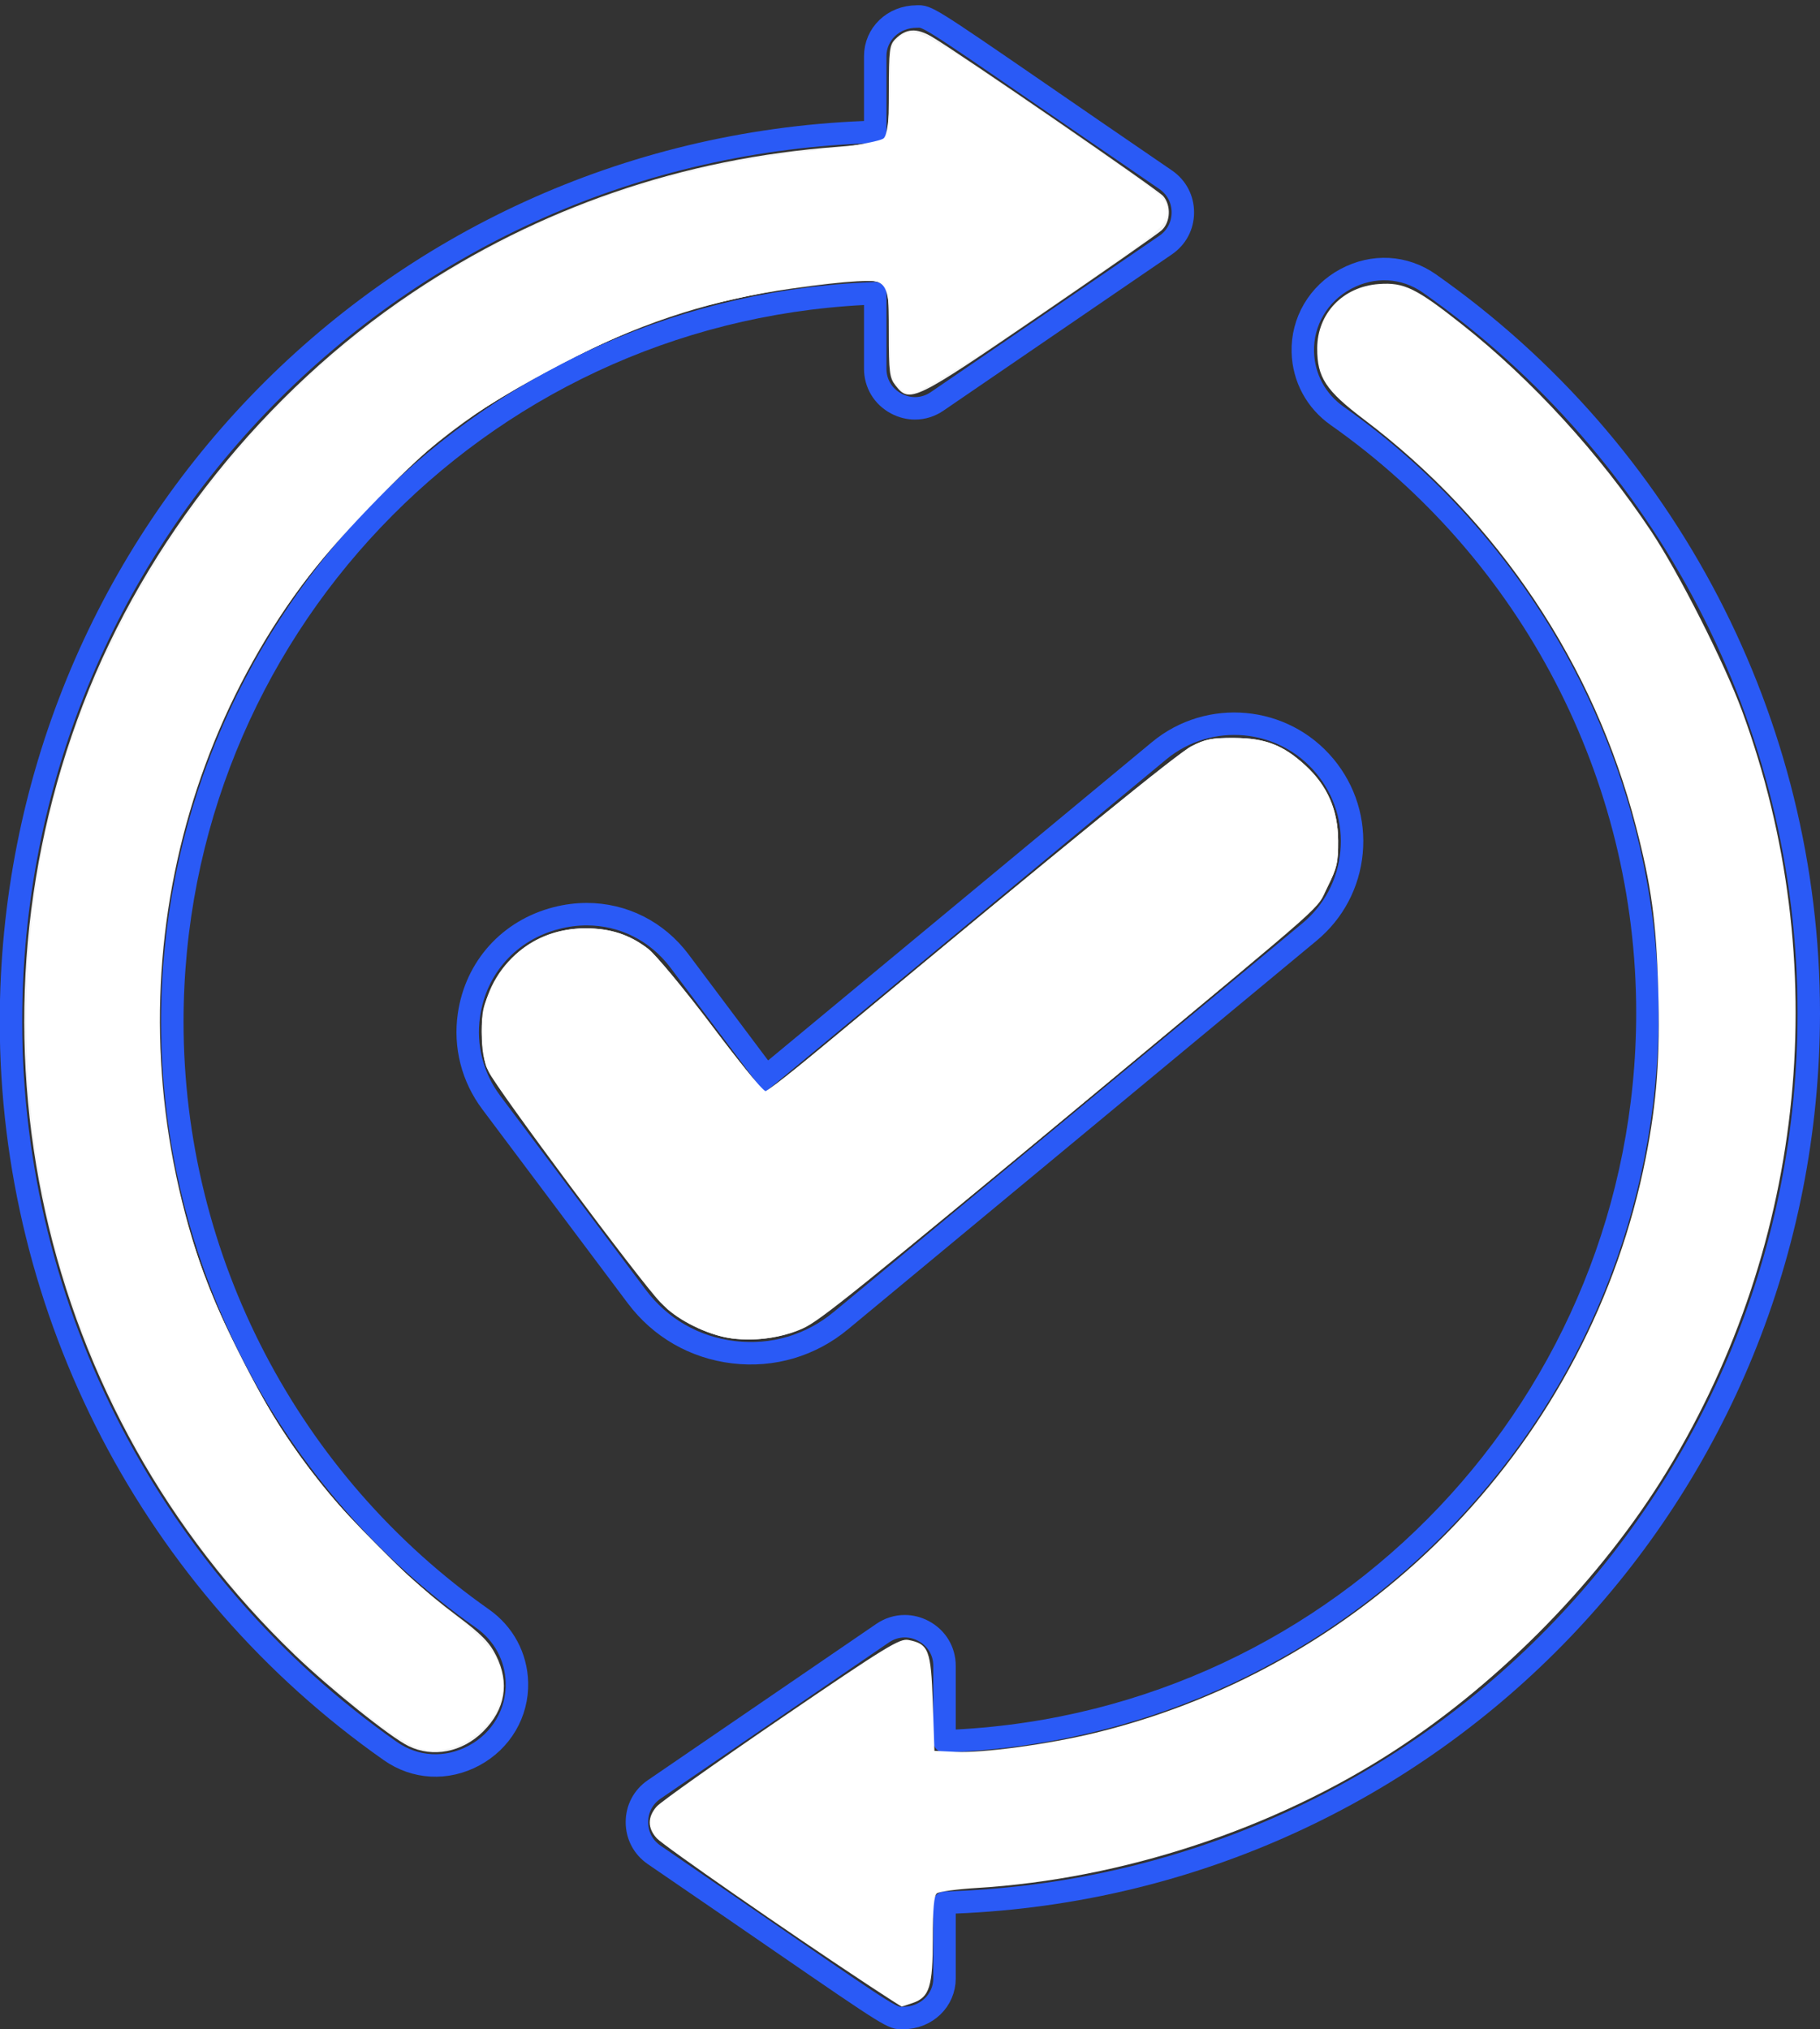
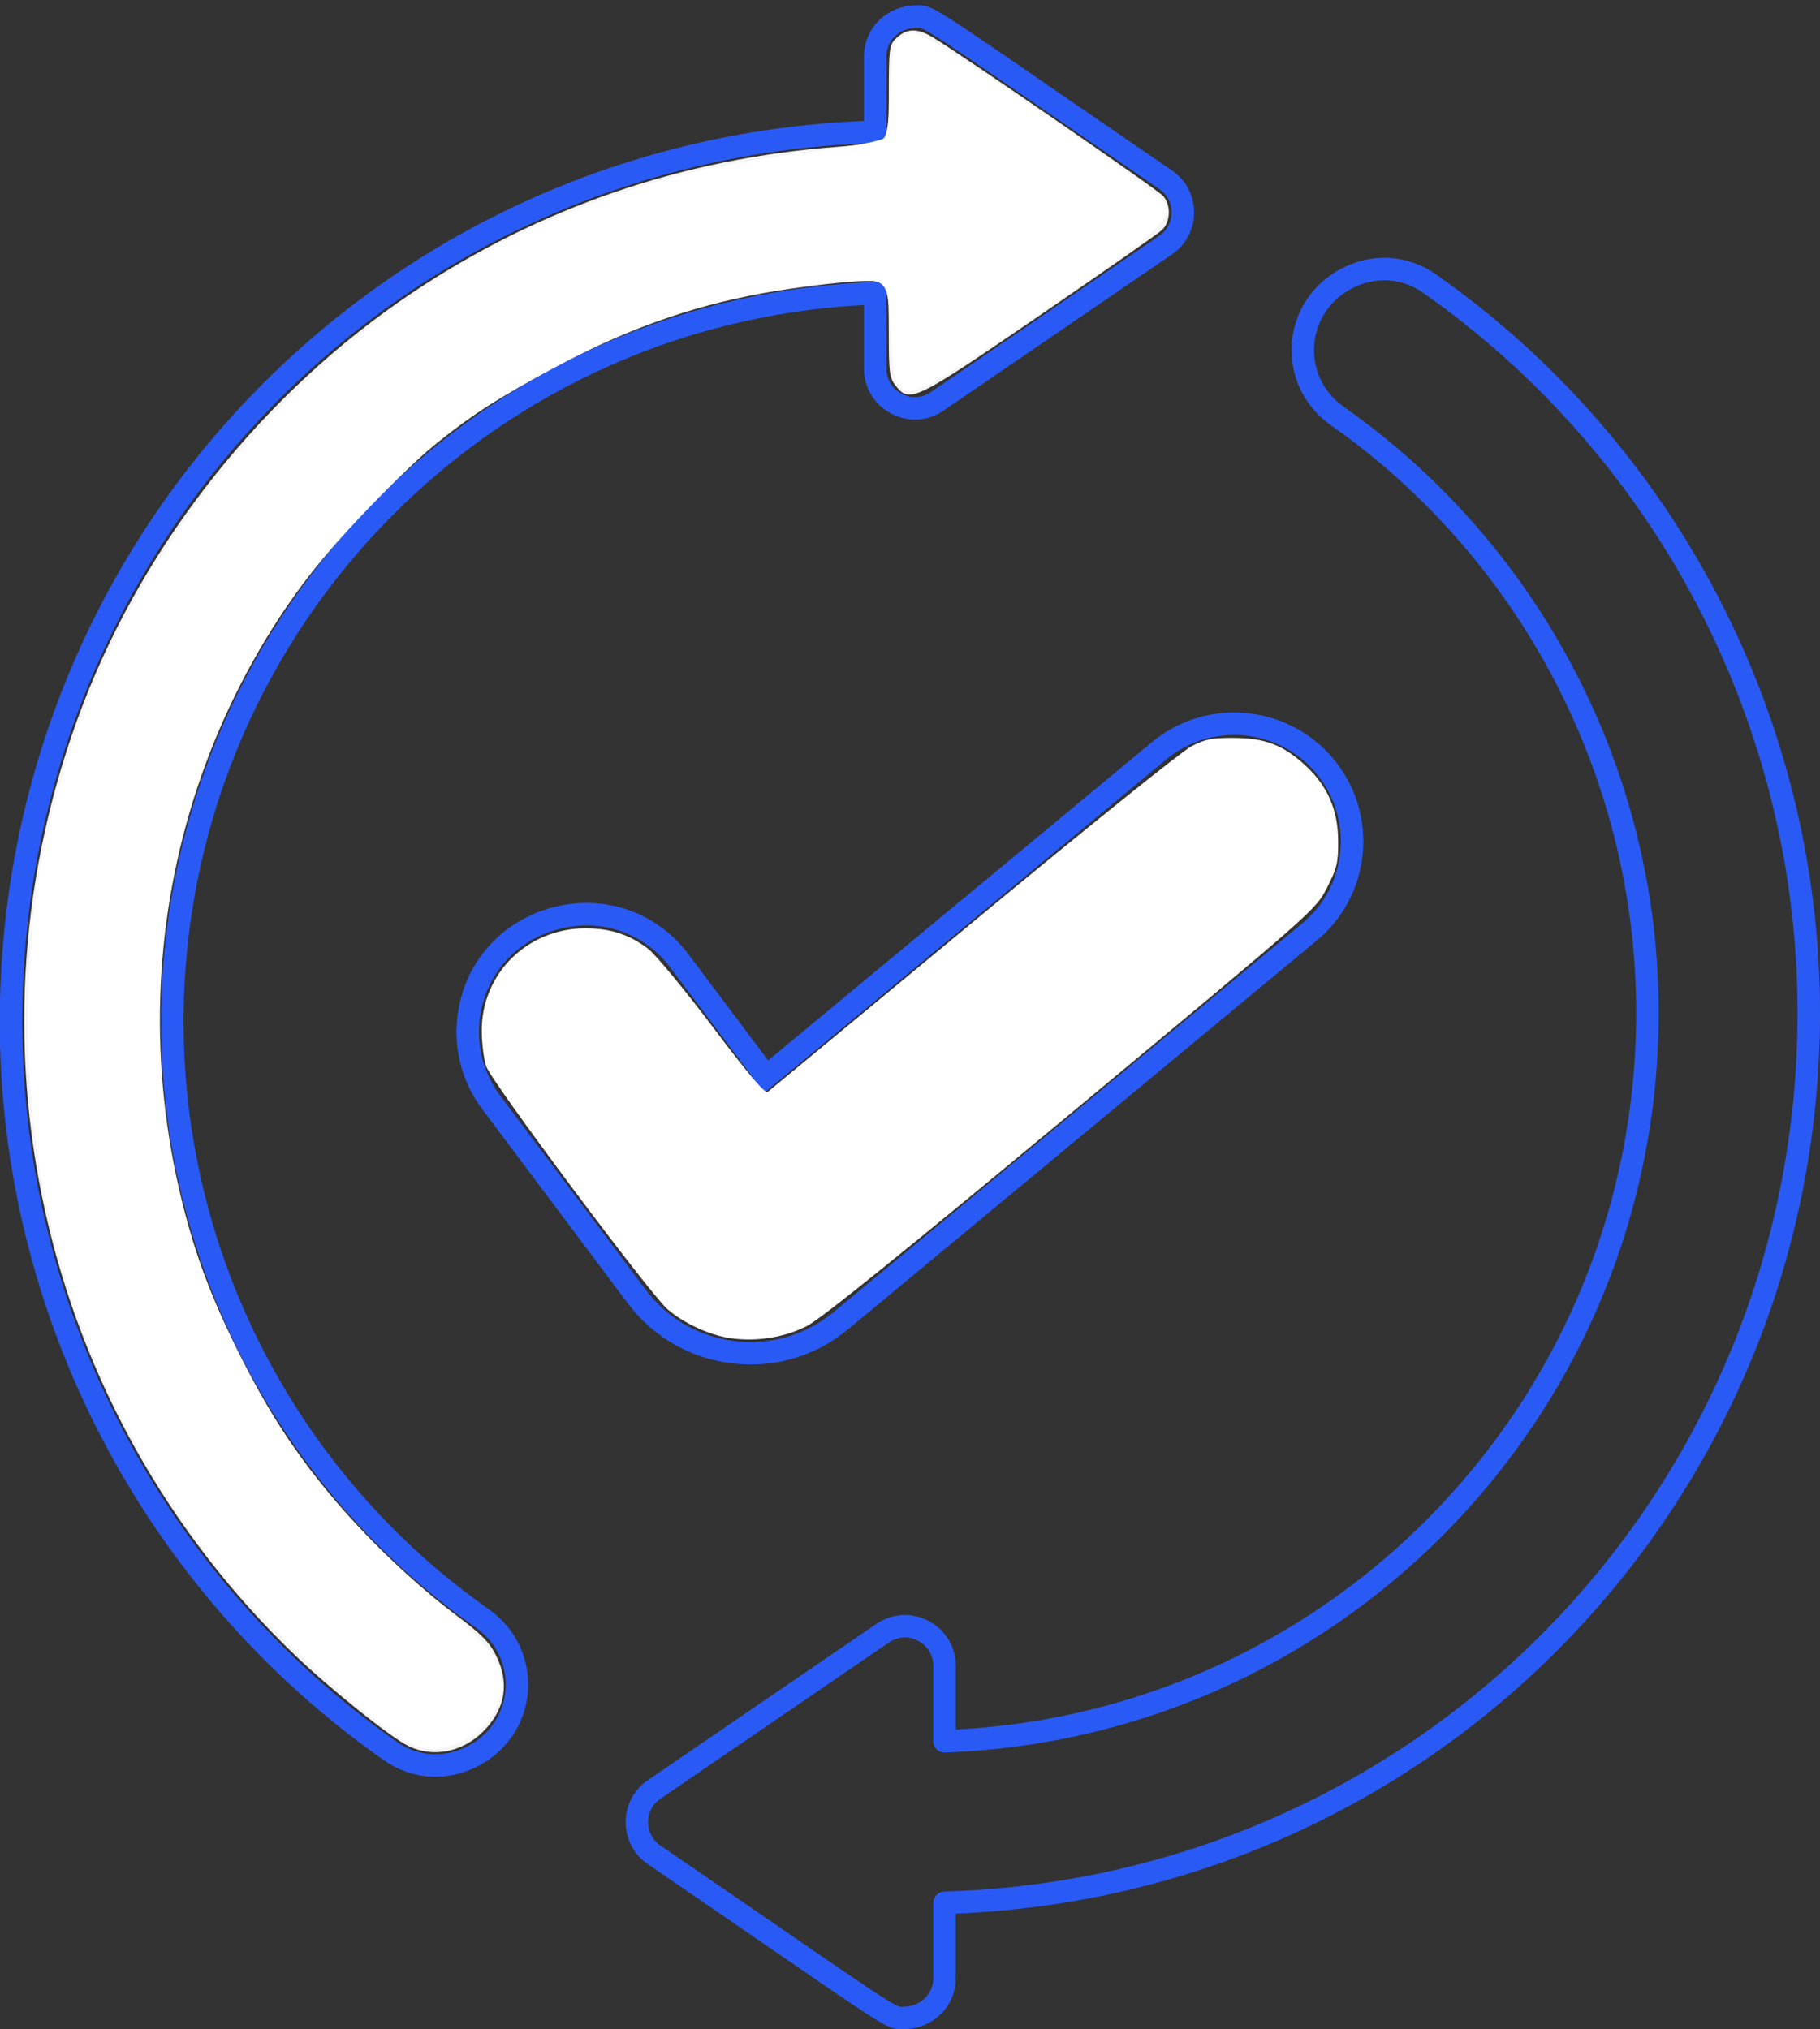
<svg xmlns="http://www.w3.org/2000/svg" xmlns:ns1="http://www.inkscape.org/namespaces/inkscape" xmlns:ns2="http://sodipodi.sourceforge.net/DTD/sodipodi-0.dtd" ns1:version="1.0 (1.0+r73+1)" ns2:docname="solutions_lines.svg" xml:space="preserve" style="enable-background:new 0 0 81.059 90.38;" viewBox="0 0 81.059 90.38" y="0px" x="0px" id="Layer_1" version="1.1">
  <rect x="0" y="0" width="81.059" height="90.38" fill="#333333" stroke="none" />
  <defs id="defs13" />
  <ns2:namedview ns1:current-layer="Layer_1" ns1:window-maximized="0" ns1:window-y="341" ns1:window-x="694" ns1:cy="44.754589" ns1:cx="40.166858" ns1:zoom="6.8931478" ns1:pagecheckerboard="true" showgrid="false" id="namedview11" ns1:window-height="873" ns1:window-width="1304" ns1:pageshadow="2" ns1:pageopacity="0" guidetolerance="10" gridtolerance="10" objecttolerance="10" borderopacity="1" bordercolor="#666666" pagecolor="#ffffff" />
  <style id="style2" type="text/css">
	.st0{fill:none;stroke:#2a5af6;stroke-linecap:round;stroke-linejoin:round;stroke-miterlimit:10;}
	.st1{fill:none;stroke:#2a5af6;stroke-miterlimit:10;}
</style>
  <path id="path4" d="M41.124,72.635c-0.265-0.14-0.547-0.209-0.827-0.209  c-0.346,0-0.688,0.104-0.99,0.312l-10.172,6.958  c-0.487,0.333-0.768,0.862-0.768,1.454c-0.001,0.593,0.279,1.124,0.768,1.459  c2.38,1.627,4.222,2.896,5.656,3.883c4.928,3.392,4.976,3.405,5.419,3.385  c1.064-0.001,1.857-0.793,1.857-1.767v-3.366l0.479-0.02  c21.315-0.864,38.013-18.268,38.013-39.62c0-12.907-6.314-25.048-16.892-32.476  c-1.115-0.783-2.509-0.858-3.73-0.204c-1.216,0.652-1.948,1.898-1.912,3.253  c0.03,1.146,0.589,2.183,1.531,2.846c8.651,6.083,13.817,16.02,13.817,26.581  c0,17.288-13.521,31.53-30.781,32.422l-0.525,0.027v-3.36  C42.067,73.529,41.714,72.946,41.124,72.635z" class="st0" />
  <path id="path6" d="M39.924,17.977c0.265,0.14,0.547,0.209,0.827,0.209  c0.346,0,0.688-0.104,0.99-0.312l10.172-6.958c0.487-0.333,0.768-0.862,0.768-1.454  c0.001-0.593-0.279-1.124-0.768-1.459c-2.38-1.627-4.222-2.896-5.656-3.883  c-4.928-3.392-4.976-3.405-5.419-3.385c-1.064,0.001-1.857,0.793-1.857,1.767  v3.366l-0.479,0.02C17.186,6.751,0.489,24.154,0.489,45.507  c0,12.907,6.314,25.048,16.892,32.476c1.115,0.783,2.509,0.858,3.73,0.204  c1.216-0.652,1.948-1.898,1.912-3.253c-0.03-1.146-0.589-2.183-1.531-2.846  c-8.651-6.083-13.817-16.02-13.817-26.581c0-17.288,13.521-31.53,30.781-32.422  l0.525-0.027v3.36C38.981,17.082,39.333,17.665,39.924,17.977z" class="st0" />
  <path id="path8" d="M51.625,33.436l-17.5,14.512l-3.854-5.138  c-1.013-1.351-2.524-2.096-4.139-2.096c-0.444,0-0.896,0.057-1.349,0.173  c-2.101,0.537-3.595,2.196-3.899,4.328c-0.198,1.385,0.155,2.766,0.997,3.889  l6.478,8.638c1.047,1.396,2.58,2.277,4.317,2.482  c1.74,0.207,3.434-0.295,4.777-1.41l20.866-17.304  c1.079-0.895,1.746-2.155,1.876-3.55c0.13-1.394-0.291-2.756-1.186-3.835  C57.164,31.898,53.85,31.593,51.625,33.436z" class="st1" />
  <path id="path840" d="M 18.18,77.757 C 17.371,77.357 14.705,75.219 13.134,73.711 1.74,62.776 -1.97,46.138 3.695,31.376 6.503,24.058 11.785,17.45 18.341,13.052 24.008,9.249 30.419,7.048 37.313,6.538 c 1.023,-0.076 1.954,-0.215 2.067,-0.309 0.161,-0.133 0.207,-0.62 0.207,-2.185 0,-1.811 0.029,-2.042 0.286,-2.3 0.48,-0.48 0.945,-0.51 1.633,-0.105 1.177,0.692 10.049,6.801 10.302,7.094 0.361,0.418 0.326,1.161 -0.073,1.526 -0.18,0.165 -2.627,1.874 -5.439,3.797 -5.588,3.822 -5.78,3.916 -6.41,3.115 -0.271,-0.345 -0.301,-0.579 -0.301,-2.376 0,-1.583 -0.044,-2.03 -0.215,-2.172 -0.243,-0.201 -1.599,-0.125 -4.137,0.234 -3.382,0.478 -6.294,1.392 -9.647,3.03 -3.644,1.78 -6.419,3.795 -9.212,6.689 -8.638,8.949 -11.474,21.776 -7.456,33.711 0.677,2.011 2.398,5.502 3.647,7.399 2.058,3.125 4.777,6.013 7.804,8.288 1.084,0.815 1.434,1.172 1.729,1.763 0.607,1.219 0.409,2.391 -0.571,3.371 -0.934,0.934 -2.254,1.19 -3.348,0.649 z" style="fill:#f5f5f5;stroke-width:0.145" />
-   <path id="path842" d="M 18.8,77.902 C 18.142,77.751 17.041,76.993 15.036,75.311 9.183,70.4 5.004,64.02 2.757,56.566 0.968,50.633 0.677,43.802 1.946,37.55 4.063,27.123 10.735,17.679 19.909,12.125 24.737,9.201 30.04,7.41 35.815,6.75 38.811,6.407 38.985,6.385 39.243,6.304 39.566,6.202 39.659,5.618 39.659,3.687 c 0,-1.505 0.027,-1.67 0.317,-1.94 0.702,-0.654 0.933,-0.537 6.39,3.218 5.255,3.617 5.471,3.777 5.568,4.138 0.187,0.697 -0.057,1.006 -1.721,2.18 -5.188,3.66 -8.855,6.057 -9.524,6.225 -0.271,0.068 -0.434,-0.004 -0.692,-0.304 -0.312,-0.362 -0.339,-0.53 -0.352,-2.162 -0.02,-2.418 -0.044,-2.483 -0.924,-2.54 -1.743,-0.111 -6.487,0.753 -9.127,1.662 -2.998,1.033 -7.806,3.624 -9.882,5.327 -2.959,2.426 -6.012,5.857 -7.765,8.724 -3.171,5.186 -4.856,11.178 -4.856,17.264 0,1.178 0.195,4.271 0.278,4.406 0.031,0.05 0.099,0.451 0.152,0.89 0.137,1.141 0.89,4.162 1.404,5.634 0.646,1.849 2.642,5.818 3.767,7.489 1.289,1.915 2.186,2.988 4.126,4.93 1.77,1.773 1.999,1.98 3.488,3.159 1.556,1.232 2.087,2.012 2.09,3.071 0.005,1.693 -1.932,3.226 -3.595,2.845 z" style="fill:#ffffff;stroke-width:0.145;fill-opacity:1" />
  <path id="path844" d="M 18.405,77.702 C 16.875,77.035 11.676,72.31 9.687,69.779 6.36,65.545 3.749,60.285 2.441,55.18 1.574,51.799 1.312,49.585 1.302,45.552 1.289,40.607 1.752,37.585 3.188,33.221 5.004,27.706 8.054,22.703 12.241,18.374 16.68,13.783 21.853,10.523 27.775,8.581 c 3.083,-1.011 4.703,-1.35 9.128,-1.91 1.317,-0.167 2.458,-0.367 2.536,-0.445 0.078,-0.078 0.182,-1.064 0.232,-2.192 0.084,-1.921 0.111,-2.068 0.429,-2.326 0.589,-0.477 1.062,-0.24 5.363,2.697 4.789,3.27 6.342,4.417 6.429,4.748 0.198,0.757 -0.404,1.263 -6.066,5.101 -3.197,2.168 -4.831,3.154 -5.224,3.154 -0.684,0 -0.852,-0.449 -0.913,-2.438 -0.073,-2.389 -0.134,-2.495 -1.446,-2.493 -1.873,0.002 -6.052,0.794 -8.52,1.616 -2.798,0.932 -7.959,3.712 -10.097,5.44 -2.316,1.872 -5.492,5.34 -7.156,7.815 -3.706,5.512 -5.703,12.749 -5.385,19.51 0.211,4.486 1.178,8.485 2.957,12.232 2.461,5.183 5.115,8.632 9.454,12.285 2.031,1.71 2.551,2.284 2.755,3.044 0.314,1.164 -0.375,2.486 -1.618,3.105 -0.83,0.414 -1.552,0.471 -2.227,0.177 z" style="fill:#ffffff;fill-opacity:1;stroke-width:0.145" />
  <path id="path846" d="m 32.602,59.608 c -0.94,-0.118 -2.147,-0.665 -2.877,-1.304 -0.792,-0.693 -7.832,-10.123 -8.069,-10.809 -0.107,-0.311 -0.197,-1.023 -0.199,-1.583 -0.01,-2.55 2.031,-4.567 4.622,-4.567 1.108,0 1.959,0.278 2.783,0.909 0.337,0.258 1.636,1.828 2.887,3.488 1.597,2.12 2.325,2.98 2.445,2.887 0.094,-0.073 4.208,-3.478 9.142,-7.566 4.934,-4.089 9.305,-7.607 9.714,-7.819 0.629,-0.326 0.923,-0.385 1.91,-0.379 1.393,0.007 2.193,0.316 3.184,1.23 0.981,0.904 1.448,1.98 1.455,3.352 0.005,0.984 -0.05,1.215 -0.5,2.094 -0.505,0.985 -0.532,1.009 -11.386,10.026 -7.47,6.206 -11.161,9.18 -11.776,9.49 -0.995,0.502 -2.174,0.697 -3.332,0.552 z" style="fill:#ffffff;fill-opacity:1;stroke-width:0.145" />
-   <path id="path848" d="m 38.609,88.367 c -3.458,-2.279 -9.056,-6.165 -9.359,-6.496 -0.415,-0.454 -0.415,-0.95 0,-1.418 0.18,-0.203 2.677,-1.973 5.549,-3.934 4.649,-3.174 5.27,-3.556 5.657,-3.481 0.906,0.177 1.008,0.441 1.089,2.802 l 0.073,2.136 0.943,0.045 c 1.233,0.059 4.142,-0.337 6.237,-0.849 C 61.219,74.138 70.814,64.112 73.297,51.573 73.791,49.083 73.942,47.043 73.854,44.056 73.766,41.037 73.549,39.456 72.86,36.797 70.988,29.574 66.719,23.19 60.747,18.679 c -1.701,-1.285 -2.085,-1.87 -2.081,-3.166 0.005,-1.558 1.145,-2.747 2.745,-2.863 1.124,-0.081 1.648,0.174 3.71,1.805 3.101,2.453 6.121,5.754 8.412,9.197 1.246,1.872 3.269,5.87 4.061,8.026 4.091,11.136 2.86,23.636 -3.329,33.81 -2.906,4.777 -7.363,9.354 -12.134,12.463 -5.389,3.511 -12.161,5.74 -18.628,6.133 -0.878,0.053 -1.677,0.161 -1.777,0.24 -0.128,0.101 -0.181,0.692 -0.181,2.019 0,2.132 -0.146,2.602 -0.888,2.861 -0.254,0.088 -0.478,0.161 -0.498,0.161 -0.02,0 -0.718,-0.449 -1.55,-0.997 z" style="fill:#ffffff;fill-opacity:1;stroke-width:0.145" />
-   <path id="path850" d="M 32.576,59.605 C 31.546,59.476 30.151,58.768 29.41,58 28.493,57.048 22.106,48.471 21.762,47.729 c -0.221,-0.477 -0.304,-0.948 -0.306,-1.744 -0.003,-0.945 0.061,-1.222 0.476,-2.063 0.812,-1.65 2.302,-2.576 4.147,-2.576 1.109,0 1.959,0.278 2.782,0.909 0.336,0.258 1.609,1.791 2.829,3.407 1.22,1.616 2.295,2.938 2.389,2.938 0.094,0 1.372,-0.998 2.84,-2.218 11.016,-9.16 15.494,-12.806 16.133,-13.138 0.625,-0.324 0.921,-0.383 1.907,-0.378 1.393,0.007 2.193,0.316 3.184,1.23 0.978,0.901 1.448,1.981 1.455,3.341 0.005,0.951 -0.057,1.222 -0.471,2.063 -0.533,1.082 0.367,0.281 -9.82,8.742 -11.154,9.264 -12.764,10.562 -13.54,10.918 -0.911,0.417 -2.102,0.584 -3.19,0.448 z" style="fill:#ffffff;fill-opacity:1;stroke-width:0.145" />
  <path id="path852" d="M 18.048,77.53 C 16.198,76.472 11.921,72.53 9.877,69.997 3.951,62.654 0.923,53.551 1.265,44.102 1.416,39.921 1.938,36.97 3.196,33.185 5.024,27.682 8.051,22.707 12.15,18.462 16.212,14.257 20.741,11.222 25.968,9.202 29.194,7.955 31.841,7.322 36.251,6.74 38.054,6.503 39.23,6.282 39.359,6.158 39.509,6.013 39.593,5.406 39.66,3.973 39.746,2.138 39.778,1.968 40.085,1.719 40.267,1.572 40.501,1.451 40.603,1.451 c 0.395,0 1.929,0.936 5.253,3.207 4.539,3.101 5.955,4.146 6.058,4.471 0.228,0.72 -0.407,1.262 -5.762,4.92 -3.217,2.197 -5.137,3.36 -5.549,3.36 -0.679,0 -0.835,-0.428 -0.934,-2.553 -0.106,-2.288 -0.16,-2.379 -1.405,-2.379 -1.478,0 -4.617,0.537 -7.242,1.238 -2.945,0.787 -7.487,3.032 -10.657,5.269 -1.415,0.999 -4.635,4.209 -6.293,6.276 -6.335,7.896 -8.539,18.618 -5.889,28.655 0.958,3.63 2.937,7.832 5.115,10.861 1.395,1.941 3.282,3.993 5.274,5.737 2.743,2.401 3.364,3.037 3.619,3.705 0.46,1.205 -0.211,2.638 -1.547,3.303 -0.987,0.492 -1.747,0.495 -2.595,0.01 z" style="fill:#ffffff;fill-opacity:1;stroke-width:0.145" />
</svg>